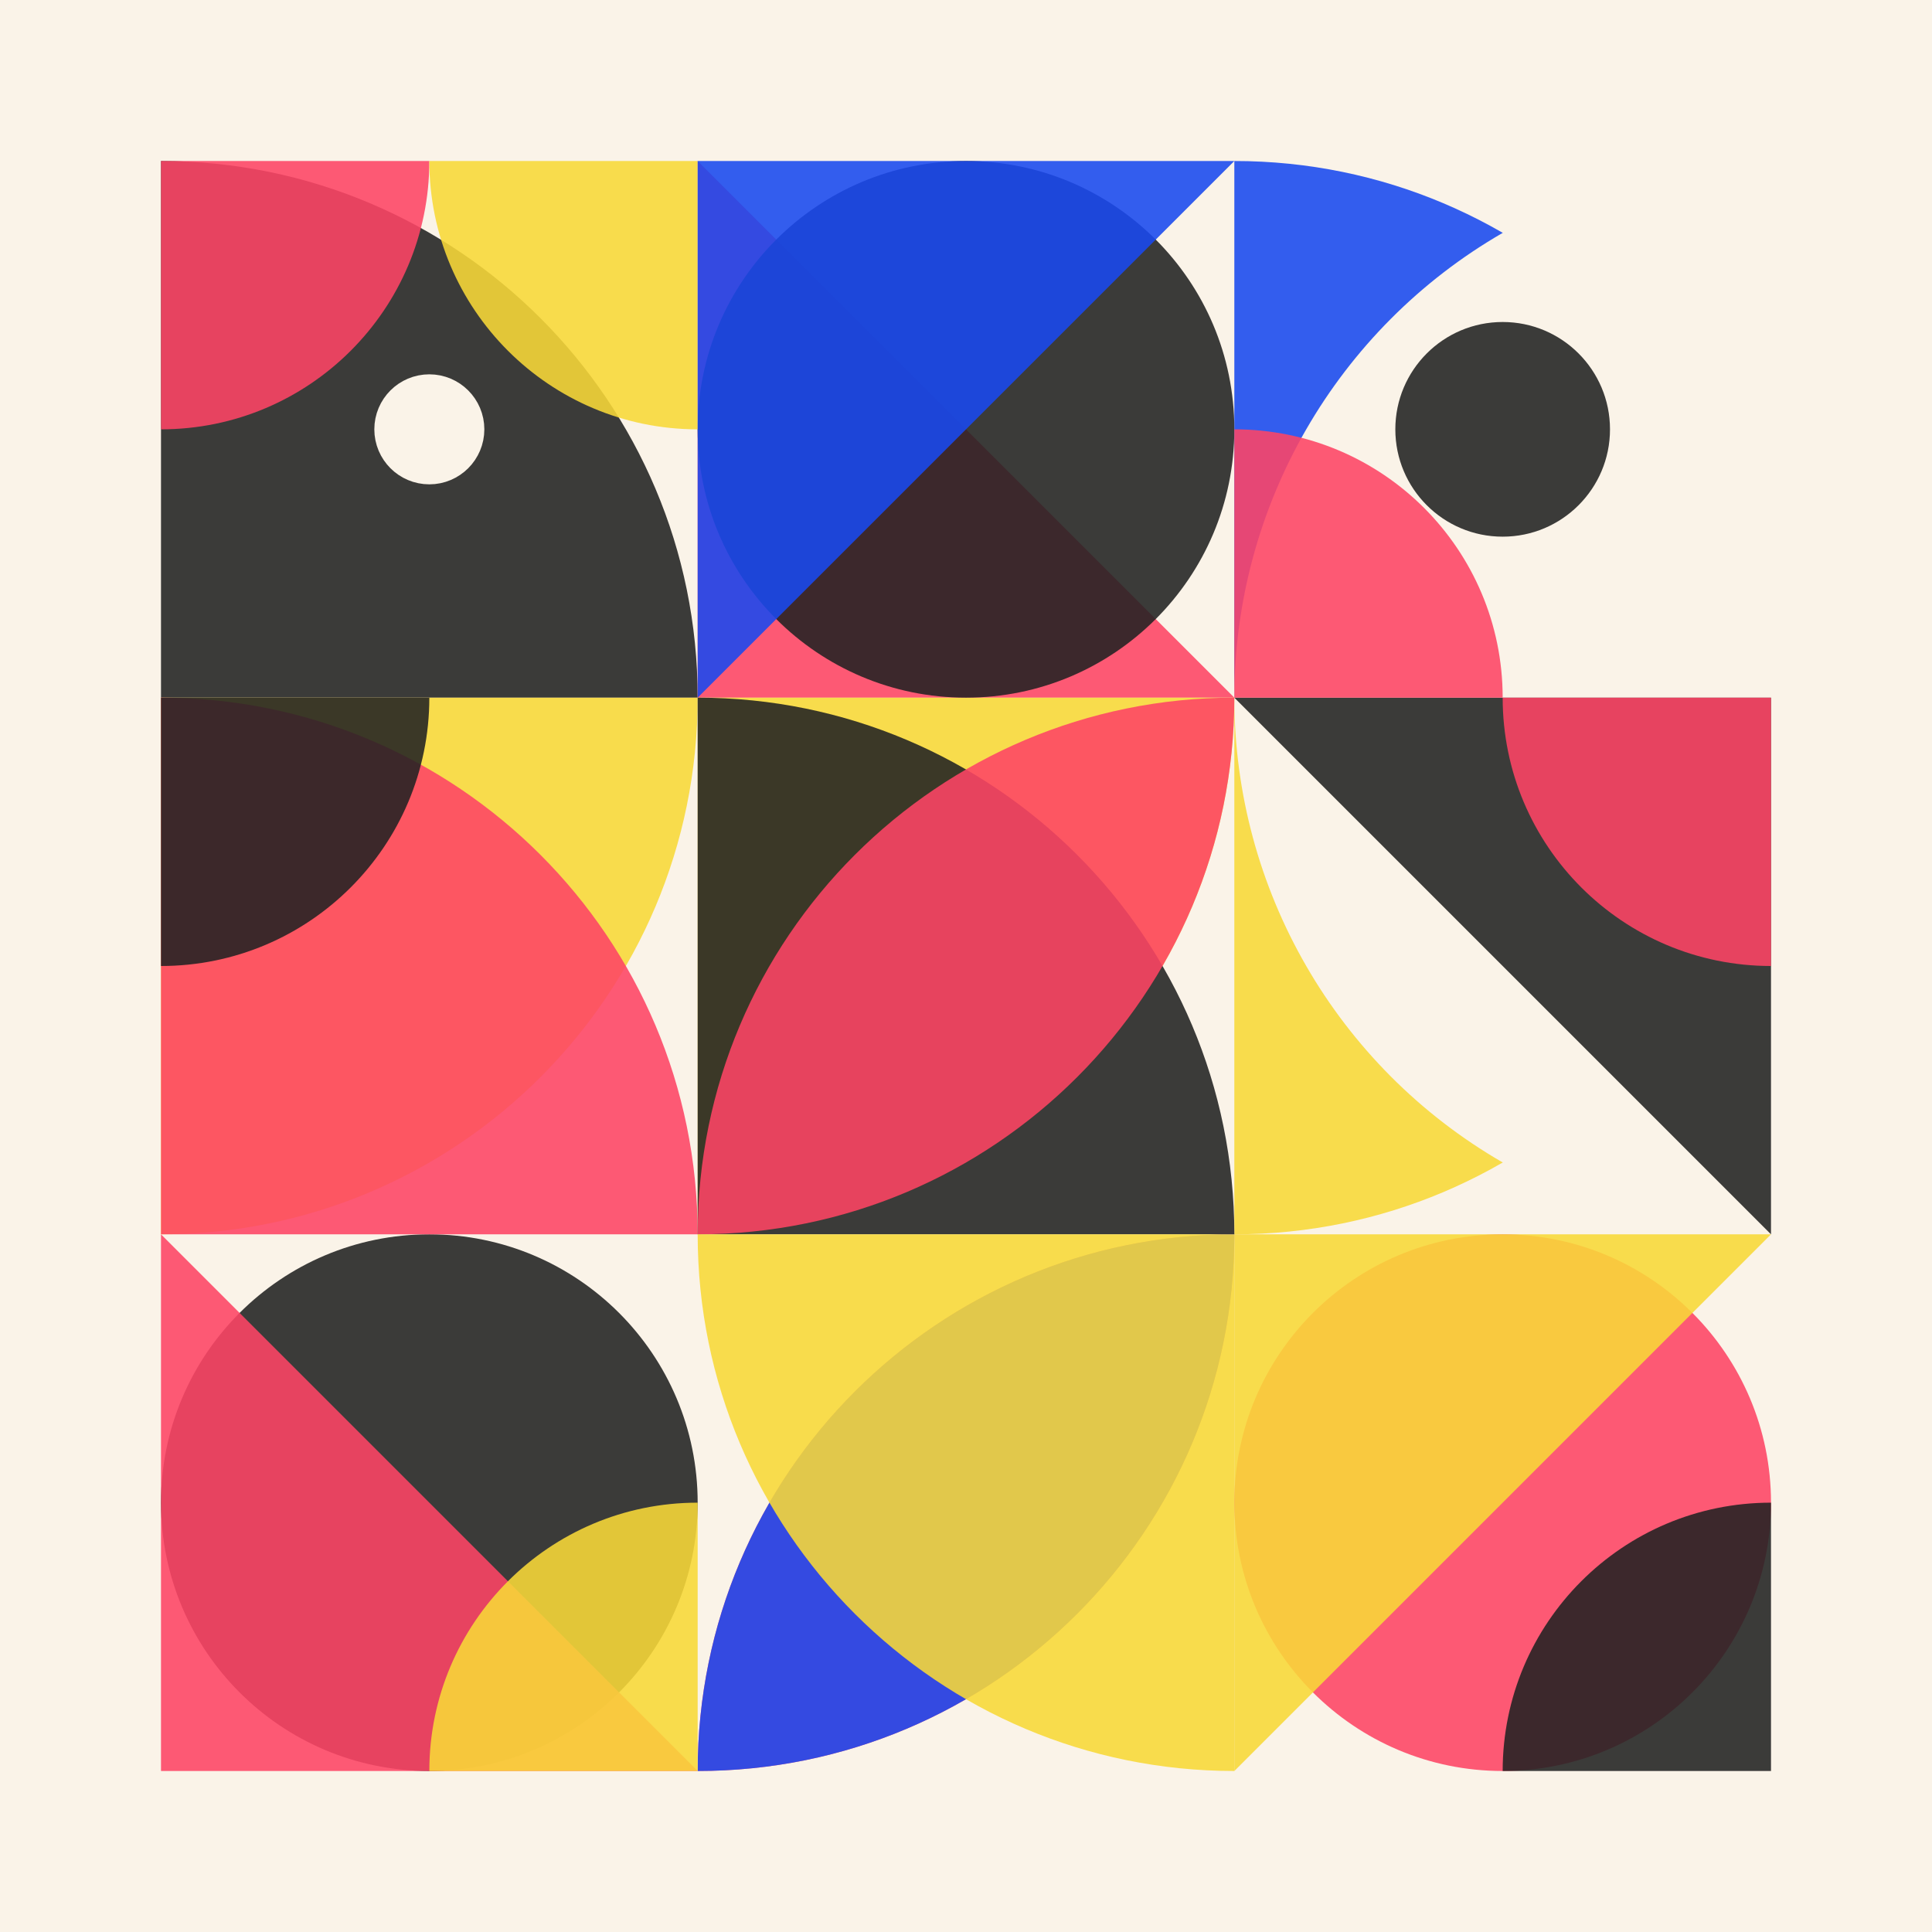
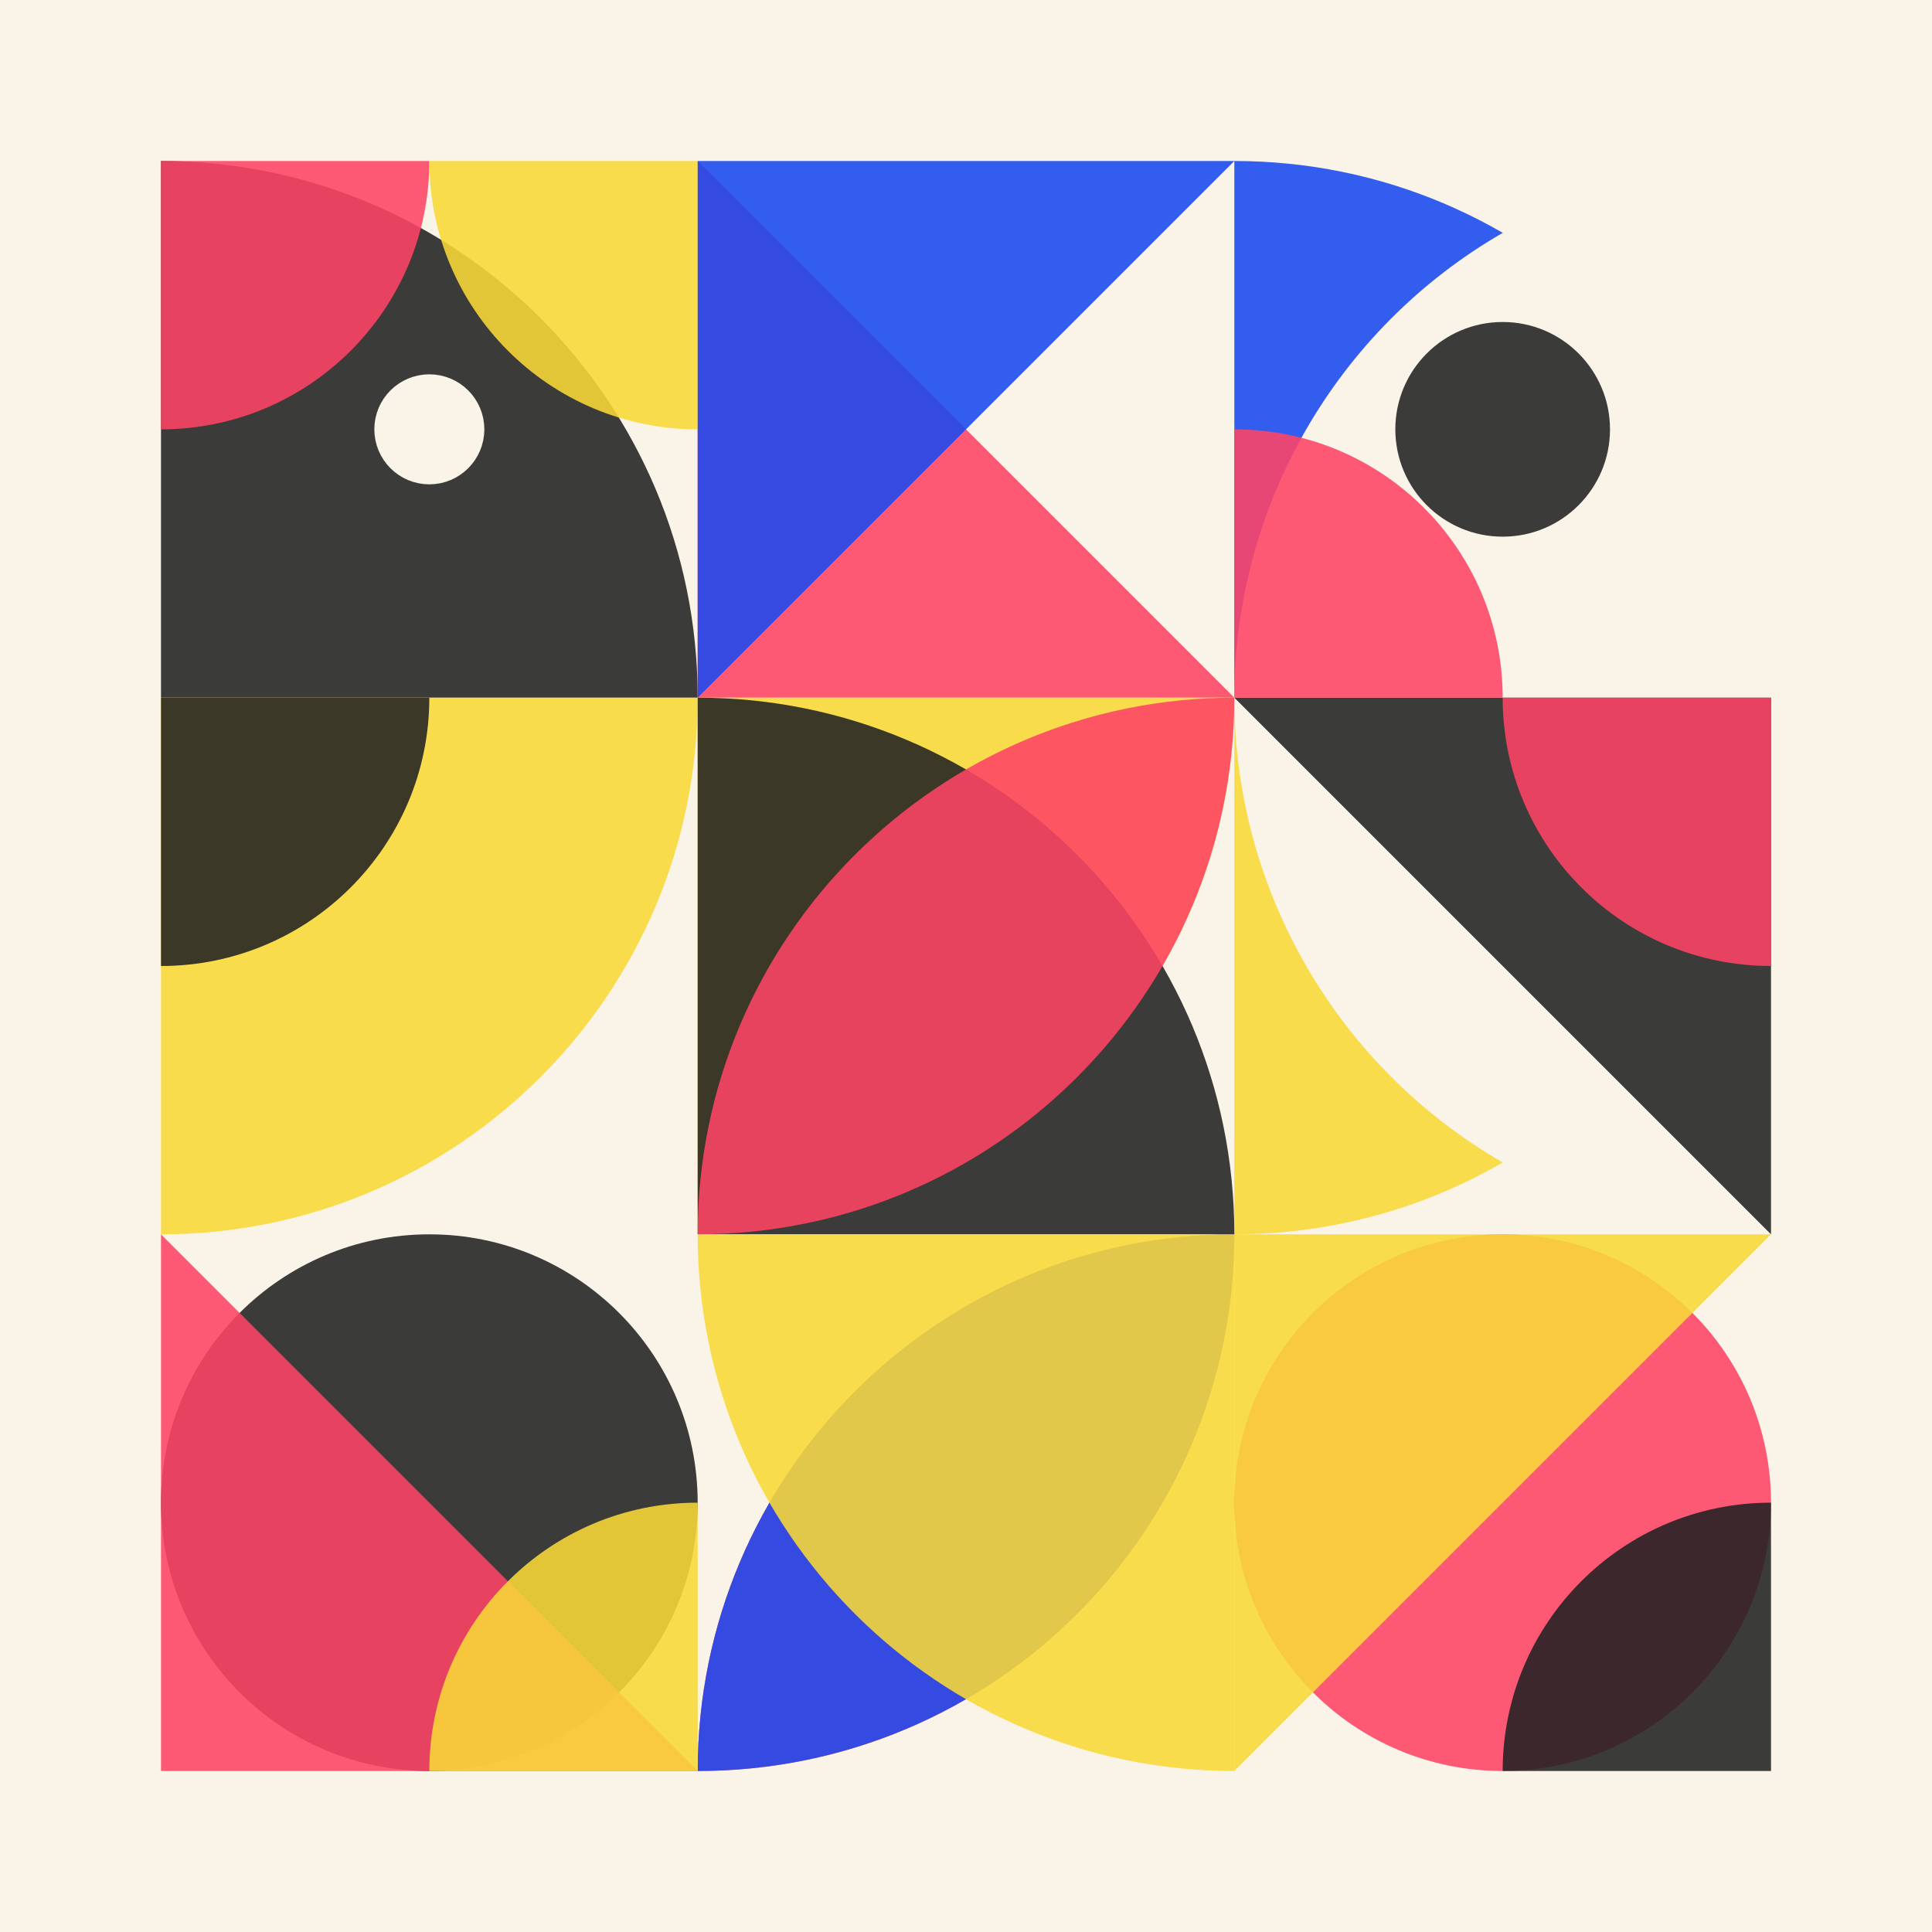
<svg xmlns="http://www.w3.org/2000/svg" id="SvgjsSvg1000" width="360" height="360" version="1.1">
  <path fill="#faf3e8" d="M0 0h360v360H0z" />
  <g transform="translate(30 30)">
    <g>
      <g>
        <path fill="#222" d="M0 0v100h100C100 44.772 55.228 0 0 0Z" style="opacity:.88" />
      </g>
      <g transform="translate(100)">
        <path fill="#FE4465" d="M0 100h100L0 0v100Z" style="opacity:.88" />
      </g>
      <g transform="translate(200)">
        <path fill="#1A49EF" d="M0 0v100h100C100 44.772 55.228 0 0 0Z" style="opacity:.88" />
      </g>
      <g transform="translate(0 100)">
        <path fill="#F8D938" d="M0 100V0h100c0 55.228-44.772 100-100 100Z" style="opacity:.88" />
      </g>
      <g transform="translate(100 100)">
        <path fill="#F8D938" d="M0 100V0h100c0 55.228-44.772 100-100 100Z" style="opacity:.88" />
      </g>
      <g transform="translate(200 100)">
        <path fill="#F8D938" d="M0 100V0h100c0 55.228-44.772 100-100 100Z" style="opacity:.88" />
      </g>
      <g transform="translate(0 200)">
        <circle cx="50" cy="50" r="50" fill="#222" style="opacity:.88" />
      </g>
      <g transform="translate(100 200)">
        <path fill="#FE4465" d="M0 100C0 44.772 44.772 0 100 0c0 55.228-44.772 100-100 100Z" style="opacity:.88" />
      </g>
      <g transform="translate(200 200)">
        <circle cx="50" cy="50" r="50" fill="#FE4465" style="opacity:.88" />
      </g>
      <g transform="translate(300 100)">
        <circle r="95" fill="#faf3e8" stroke="#faf3e8" stroke-width="10" />
      </g>
      <g>
        <path fill="#FE4465" d="M50 0c0 27.614-22.386 50-50 50V0h50Z" style="opacity:.88" />
      </g>
      <g transform="translate(100)">
-         <circle cx="50" cy="50" r="50" fill="#222" style="opacity:.88" />
-       </g>
+         </g>
      <g transform="translate(200)">
        <circle cx="20" cy="20" r="20" fill="#222" style="opacity:.88" transform="translate(30 30)" />
      </g>
      <g transform="translate(0 100)">
-         <path fill="#FE4465" d="M0 0v100h100C100 44.772 55.228 0 0 0Z" style="opacity:.88" />
-       </g>
+         </g>
      <g transform="translate(100 100)">
        <path fill="#222" d="M0 0v100h100C100 44.772 55.228 0 0 0Z" style="opacity:.88" />
      </g>
      <g transform="translate(200 100)">
        <path fill="#222" d="M100 0H0l100 100V0Z" style="opacity:.88" />
      </g>
      <g transform="translate(0 200)">
        <path fill="#FE4465" d="M0 100h100L0 0v100Z" style="opacity:.88" />
      </g>
      <g transform="translate(100 200)">
        <path fill="#1A49EF" d="M0 100C0 44.772 44.772 0 100 0c0 55.228-44.772 100-100 100Z" style="opacity:.88" />
      </g>
      <g transform="translate(200 200)">
        <path fill="#F8D938" d="M0 0h100L0 100V0Z" style="opacity:.88" />
      </g>
      <g>
        <path fill="#F8D938" d="M50 0c0 27.614 22.386 50 50 50V0H50Z" style="opacity:.88" />
      </g>
      <g transform="translate(100)">
        <path fill="#1A49EF" d="M0 0h100L0 100V0Z" style="opacity:.88" />
      </g>
      <g transform="translate(200)">
        <path fill="#FE4465" d="M50 100c0-27.614-22.386-50-50-50v50h50Z" style="opacity:.88" />
      </g>
      <g transform="translate(0 100)">
        <path fill="#222" d="M50 0c0 27.614-22.386 50-50 50V0h50Z" style="opacity:.88" />
      </g>
      <g transform="translate(100 100)">
        <path fill="#FE4465" d="M0 100C0 44.772 44.772 0 100 0c0 55.228-44.772 100-100 100Z" style="opacity:.88" />
      </g>
      <g transform="translate(200 100)">
        <path fill="#FE4465" d="M50 0c0 27.614 22.386 50 50 50V0H50Z" style="opacity:.88" />
      </g>
      <g transform="translate(0 200)">
        <path fill="#F8D938" d="M50 100c0-27.614 22.386-50 50-50v50H50Z" style="opacity:.88" />
      </g>
      <g transform="translate(100 200)">
        <path fill="#F8D938" d="M100 100V0H0c0 55.228 44.772 100 100 100Z" style="opacity:.88" />
      </g>
      <g transform="translate(200 200)">
        <path fill="#222" d="M50 100c0-27.614 22.386-50 50-50v50H50Z" style="opacity:.88" />
      </g>
      <g transform="translate(50 50)">
        <circle r="5.25" fill="#faf3e8" stroke="#faf3e8" stroke-width="10" />
      </g>
    </g>
  </g>
</svg>